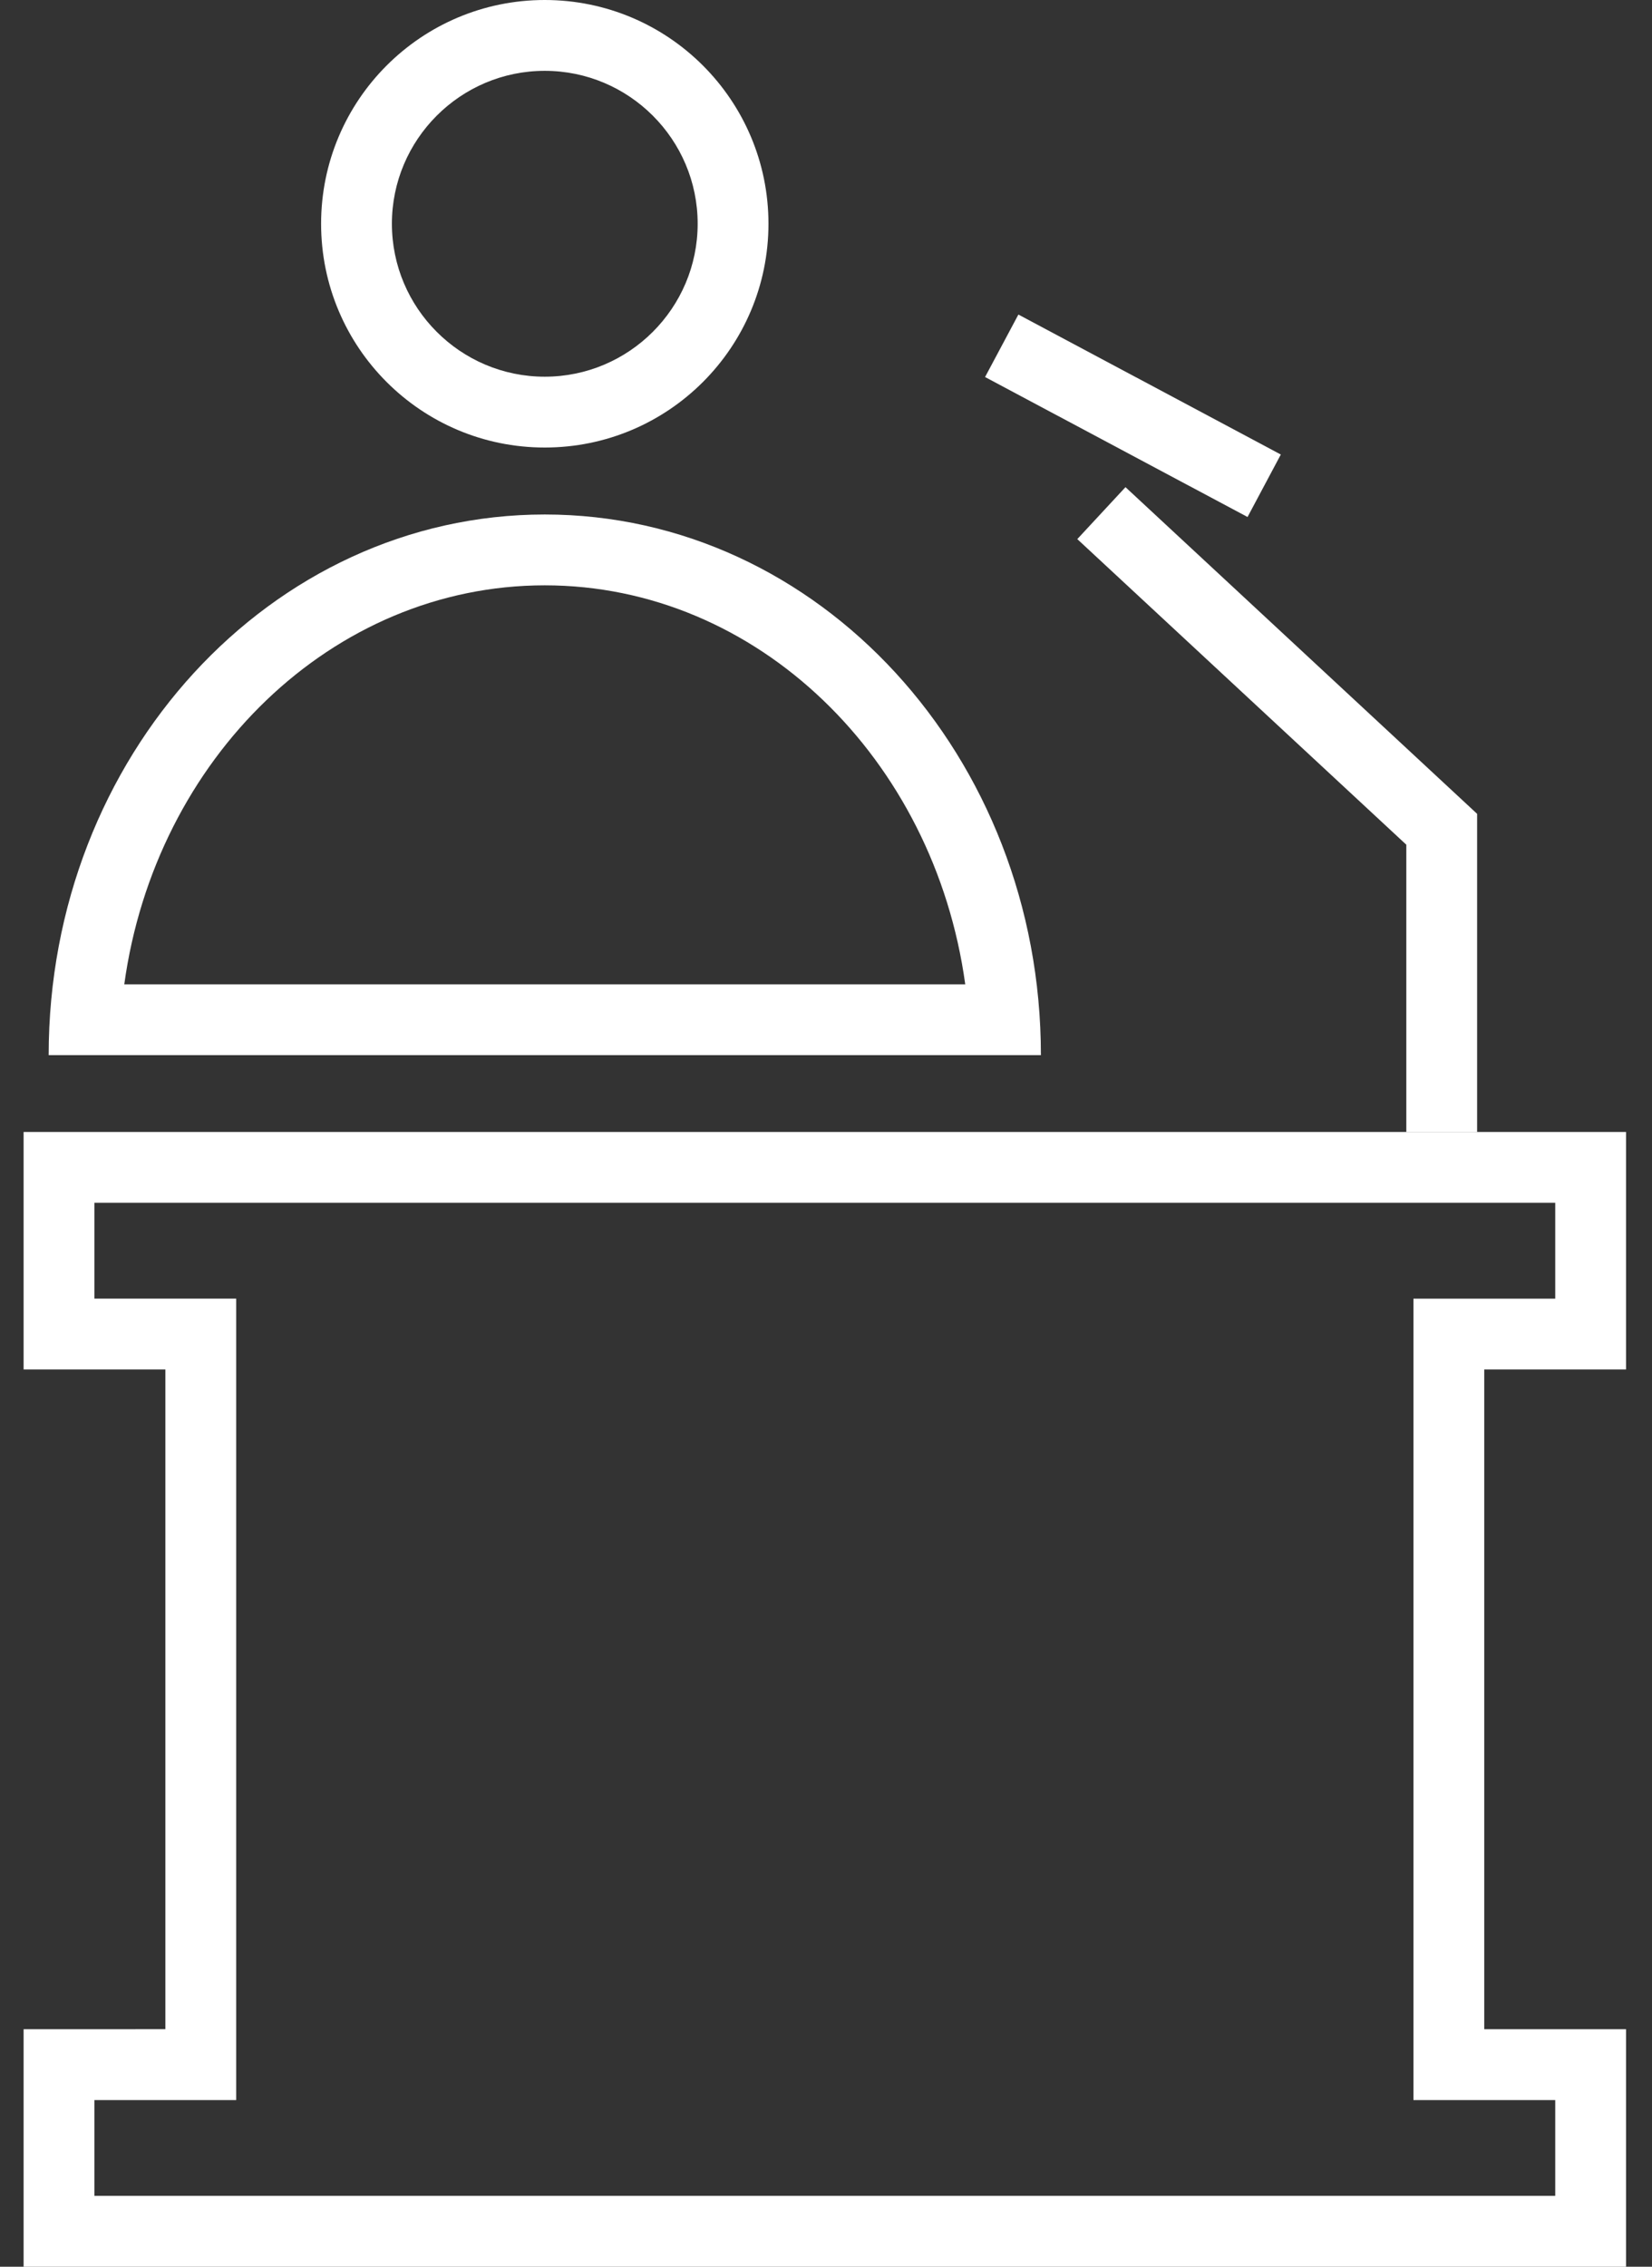
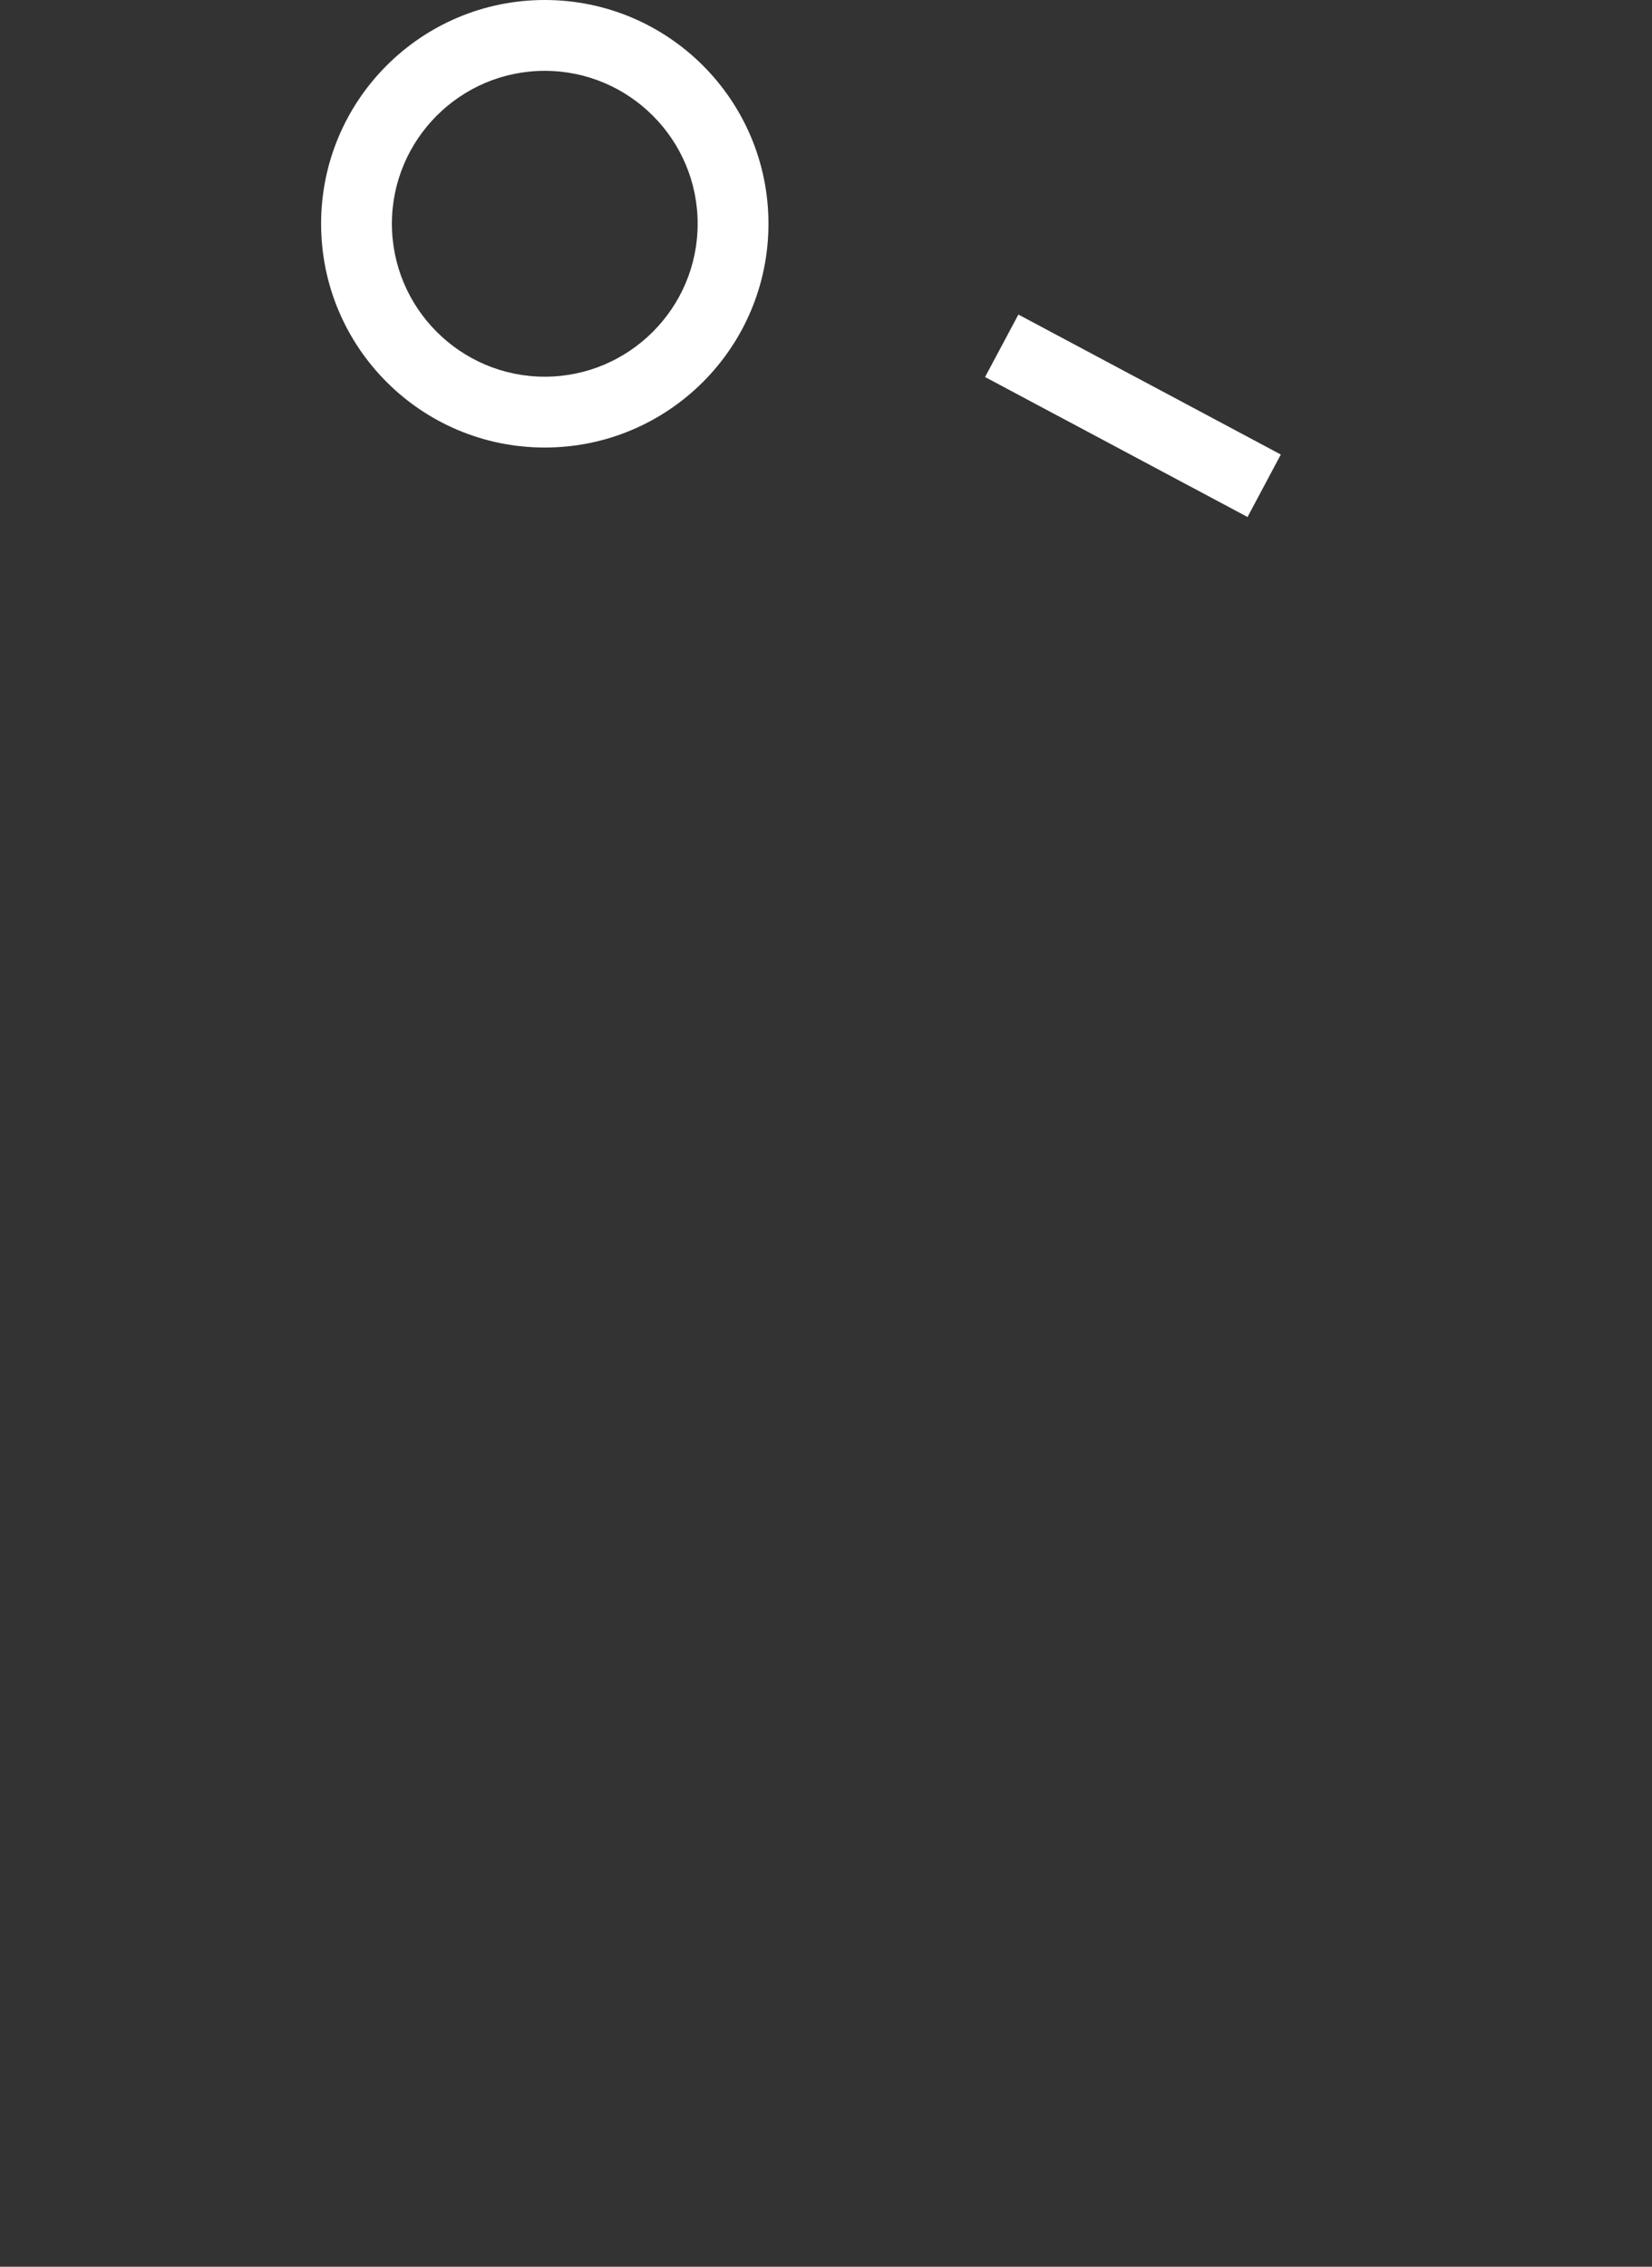
<svg xmlns="http://www.w3.org/2000/svg" width="35" height="48" viewBox="0 0 35 48" fill="none">
  <rect x="0" y="0" width="35" height="48" fill="#333333" stroke="none" />
-   <path d="M32.95 25.471V27.501H29.946V44.471H32.95V46.5H2V44.471H5.004V27.5H2V25.471H32.95M34.45 23.971H0.5V29H3.504V42.97L0.5 42.971V48H34.45V42.971H31.446L31.446 29H34.45L34.45 23.971Z" fill="white" />
  <path d="M11.541 1.5C13.328 1.5 14.781 2.953 14.781 4.738C14.781 6.524 13.328 7.977 11.541 7.977C9.756 7.977 8.303 6.524 8.303 4.738C8.303 2.953 9.756 1.5 11.541 1.5ZM11.541 0C8.925 0 6.803 2.122 6.803 4.738C6.803 7.356 8.925 9.477 11.541 9.477C14.159 9.477 16.281 7.356 16.281 4.738C16.281 2.122 14.159 0 11.541 0Z" fill="white" />
-   <path d="M11.541 12.395C16.048 12.395 19.794 16.067 20.45 20.844H2.633C3.29 16.067 7.035 12.395 11.541 12.395ZM11.541 10.895C5.737 10.895 1.031 16.021 1.031 22.344H22.053C22.054 16.021 17.347 10.895 11.542 10.895H11.541Z" fill="white" />
-   <path d="M31.295 23.971H29.795V17.888L22.824 11.416L23.845 10.316L31.295 17.234V23.971Z" fill="white" />
  <path d="M21.576 6.661L27.136 9.625L26.431 10.948L20.87 7.984L21.576 6.661Z" fill="white" />
</svg>